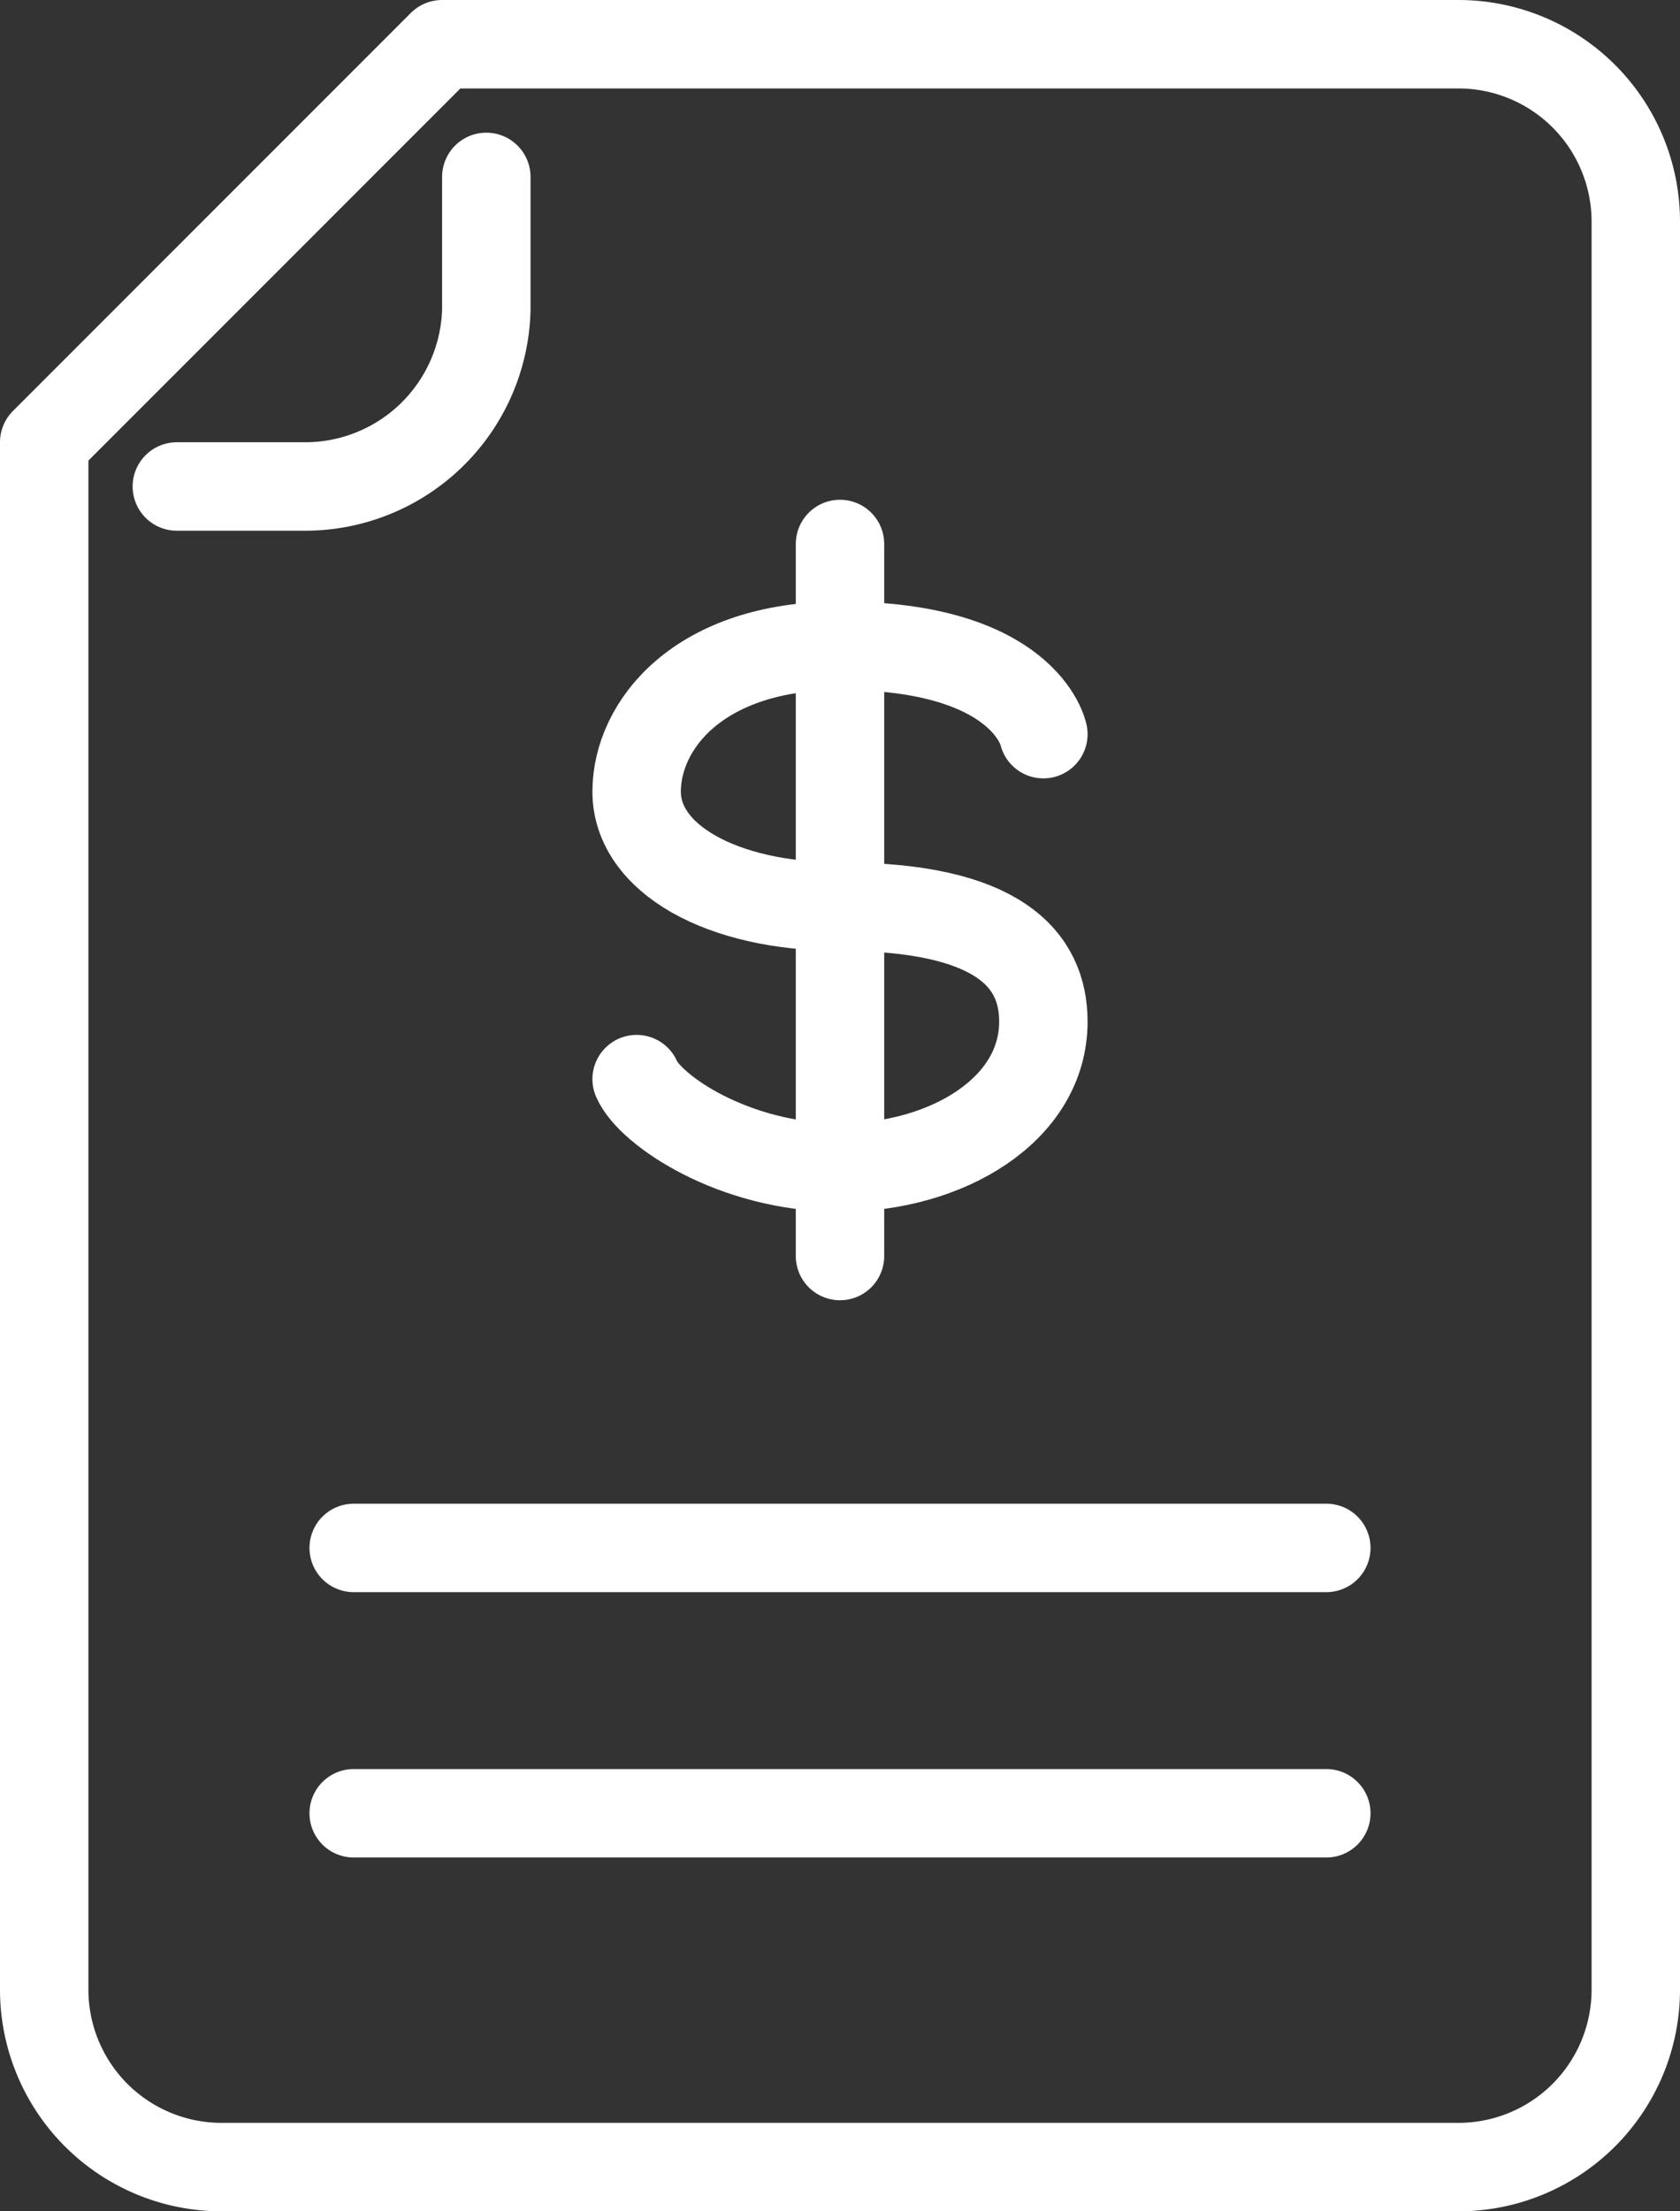
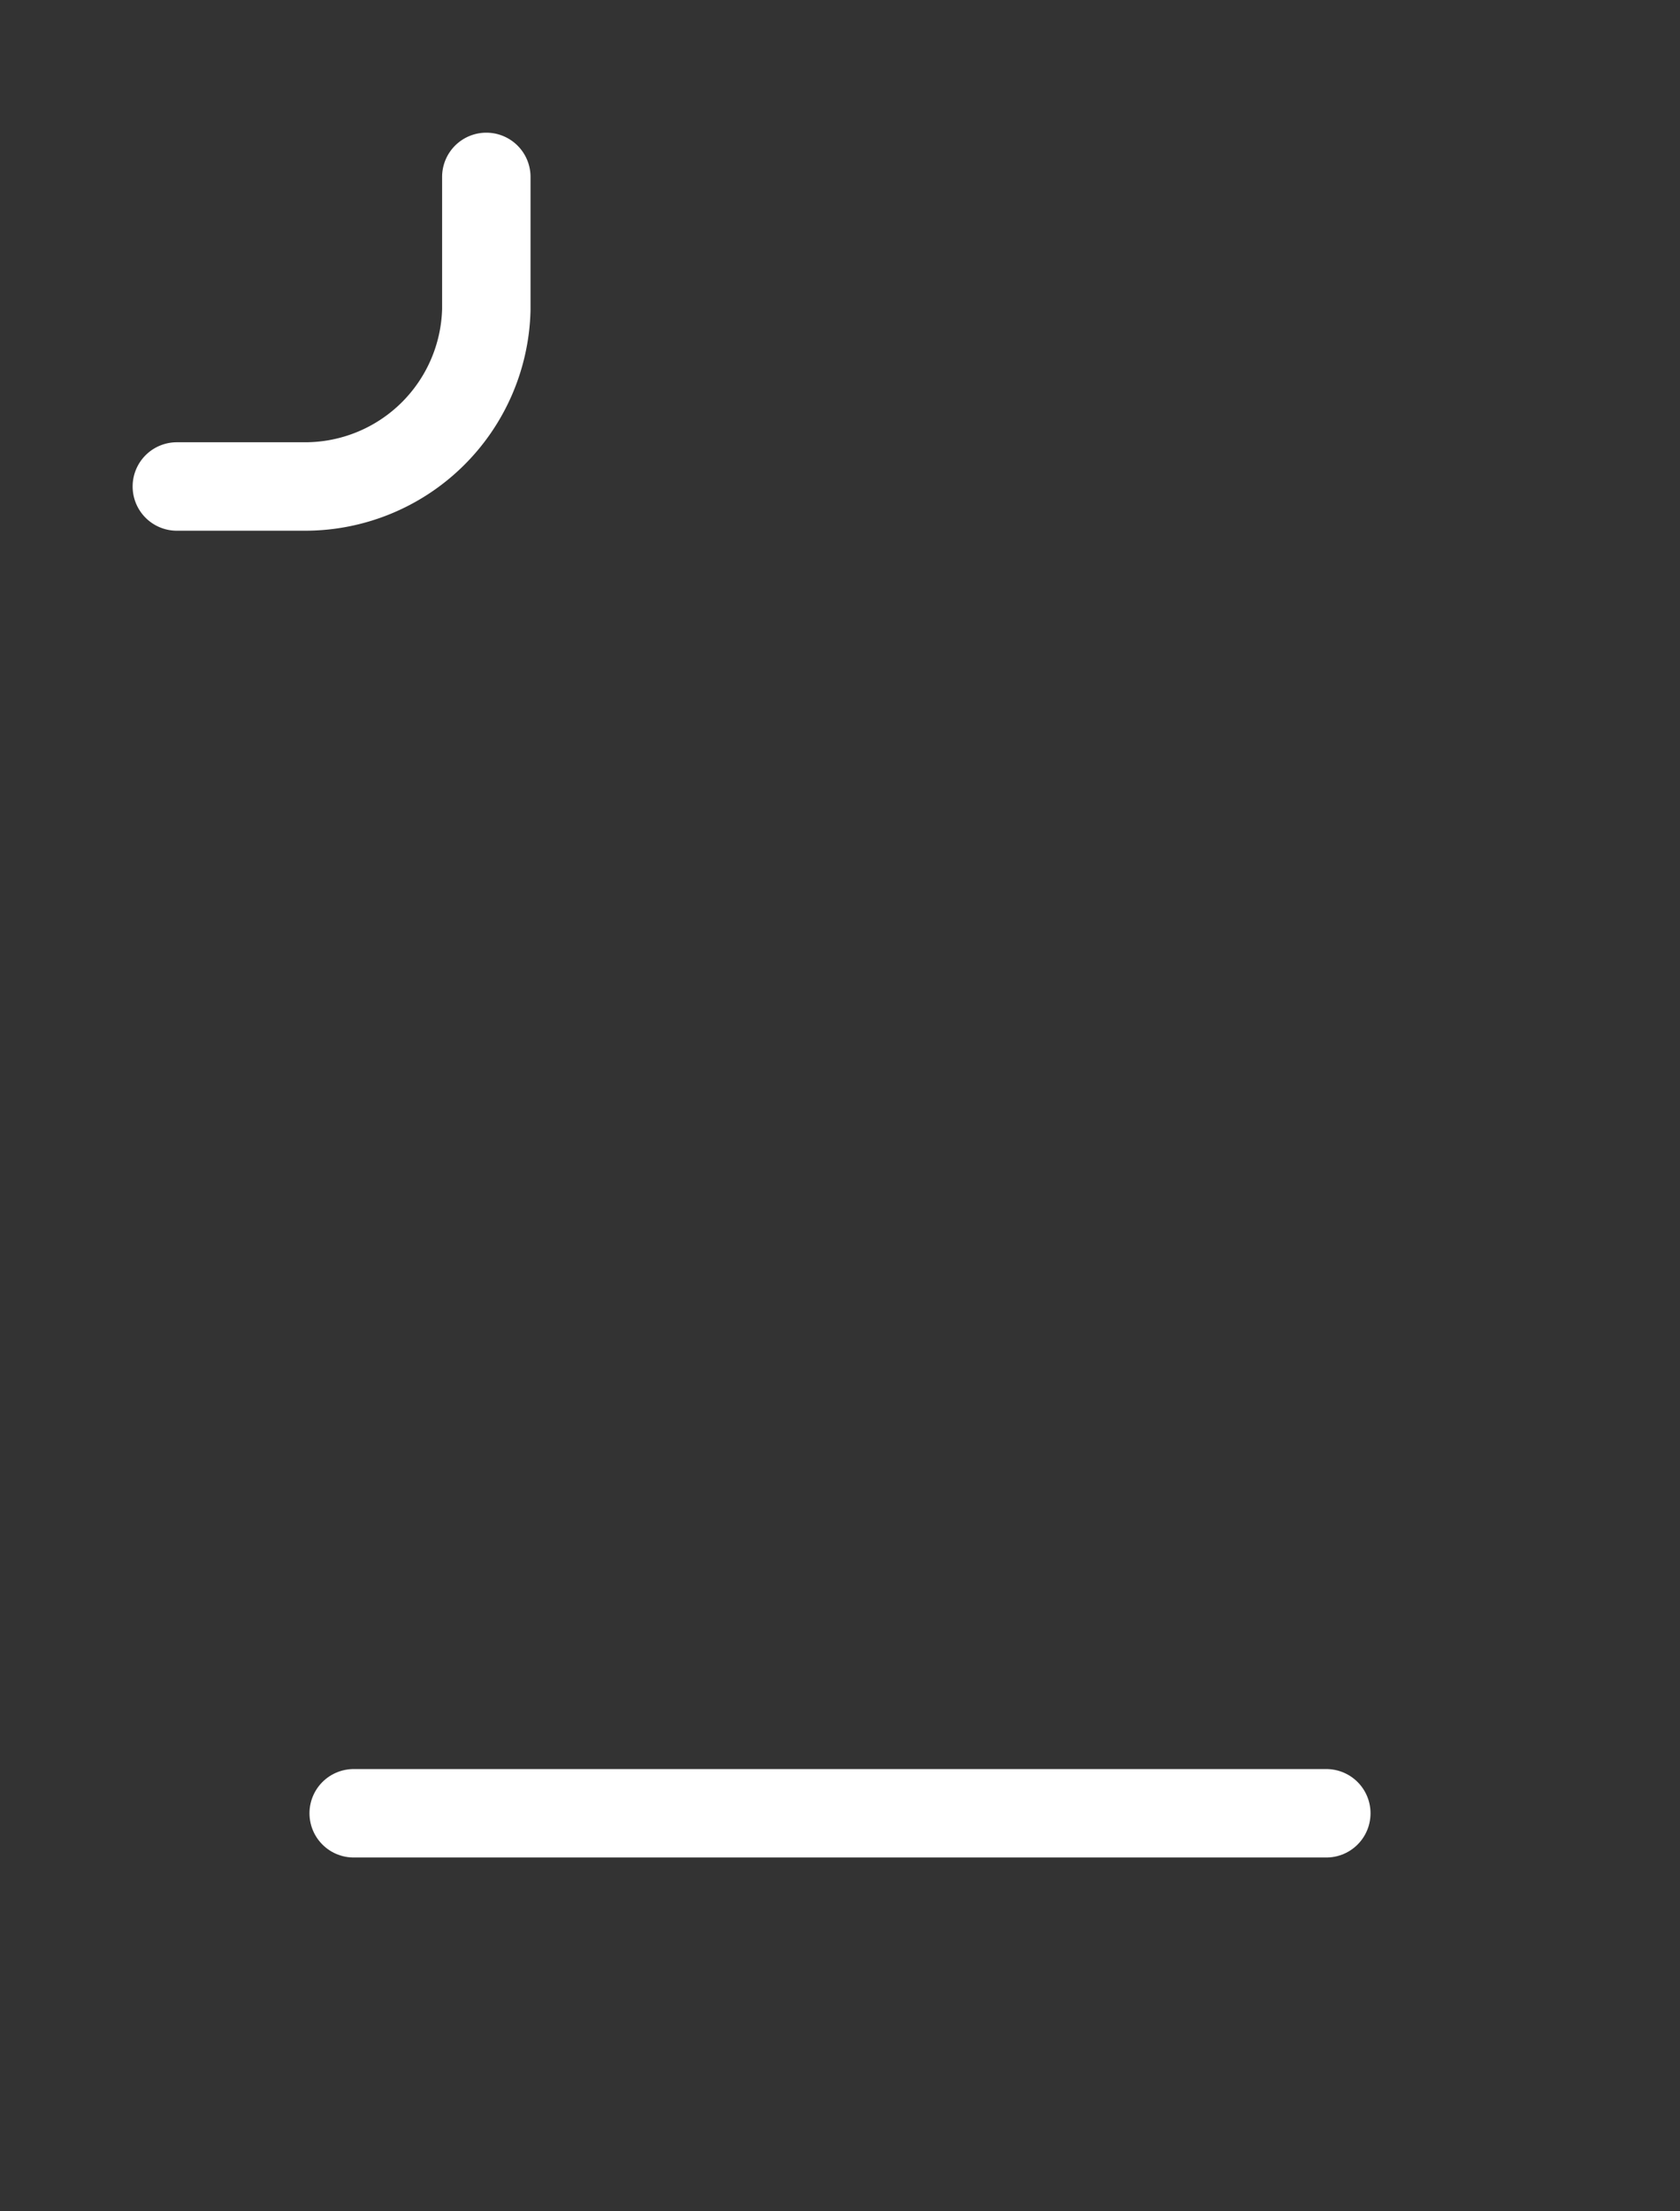
<svg xmlns="http://www.w3.org/2000/svg" width="38" height="50" viewBox="0 0 38 50">
  <rect x="0" y="0" width="38" height="50" fill="#333333" stroke="none" />
  <g id="_565233_budget_check_checkout_document_dollar_icon" data-name="565233_budget_check_checkout_document_dollar_icon" transform="translate(-13 -7)">
-     <path id="Caminho_23611" data-name="Caminho 23611" d="M50,52a4.012,4.012,0,0,1-4,4H18a4.012,4.012,0,0,1-4-4V17l9-9H46a4.012,4.012,0,0,1,4,4Z" fill="none" stroke="#fff" stroke-linecap="round" stroke-linejoin="round" stroke-width="2" />
    <path id="Caminho_23612" data-name="Caminho 23612" d="M24,11v3a4.1,4.1,0,0,1-4.1,4H17" fill="none" stroke="#fff" stroke-linecap="round" stroke-linejoin="round" stroke-width="2" />
    <line id="Linha_386" data-name="Linha 386" x2="22" transform="translate(21 48)" fill="none" stroke="#fff" stroke-linecap="round" stroke-linejoin="round" stroke-width="2" />
-     <line id="Linha_387" data-name="Linha 387" x2="22" transform="translate(21 42)" fill="none" stroke="#fff" stroke-linecap="round" stroke-linejoin="round" stroke-width="2" />
-     <path id="Caminho_23613" data-name="Caminho 23613" d="M36.6,23.6s-.4-2-4.6-2c-3.2,0-4.6,1.8-4.6,3.3s1.9,2.6,4.6,2.6c3.6,0,4.6,1.2,4.6,2.6,0,2-2.2,3.3-4.6,3.3s-4.3-1.3-4.6-2" fill="none" stroke="#fff" stroke-linecap="round" stroke-linejoin="round" stroke-width="2" />
-     <line id="Linha_388" data-name="Linha 388" y2="16.1" transform="translate(32 19.3)" fill="none" stroke="#fff" stroke-linecap="round" stroke-linejoin="round" stroke-width="2" />
  </g>
</svg>